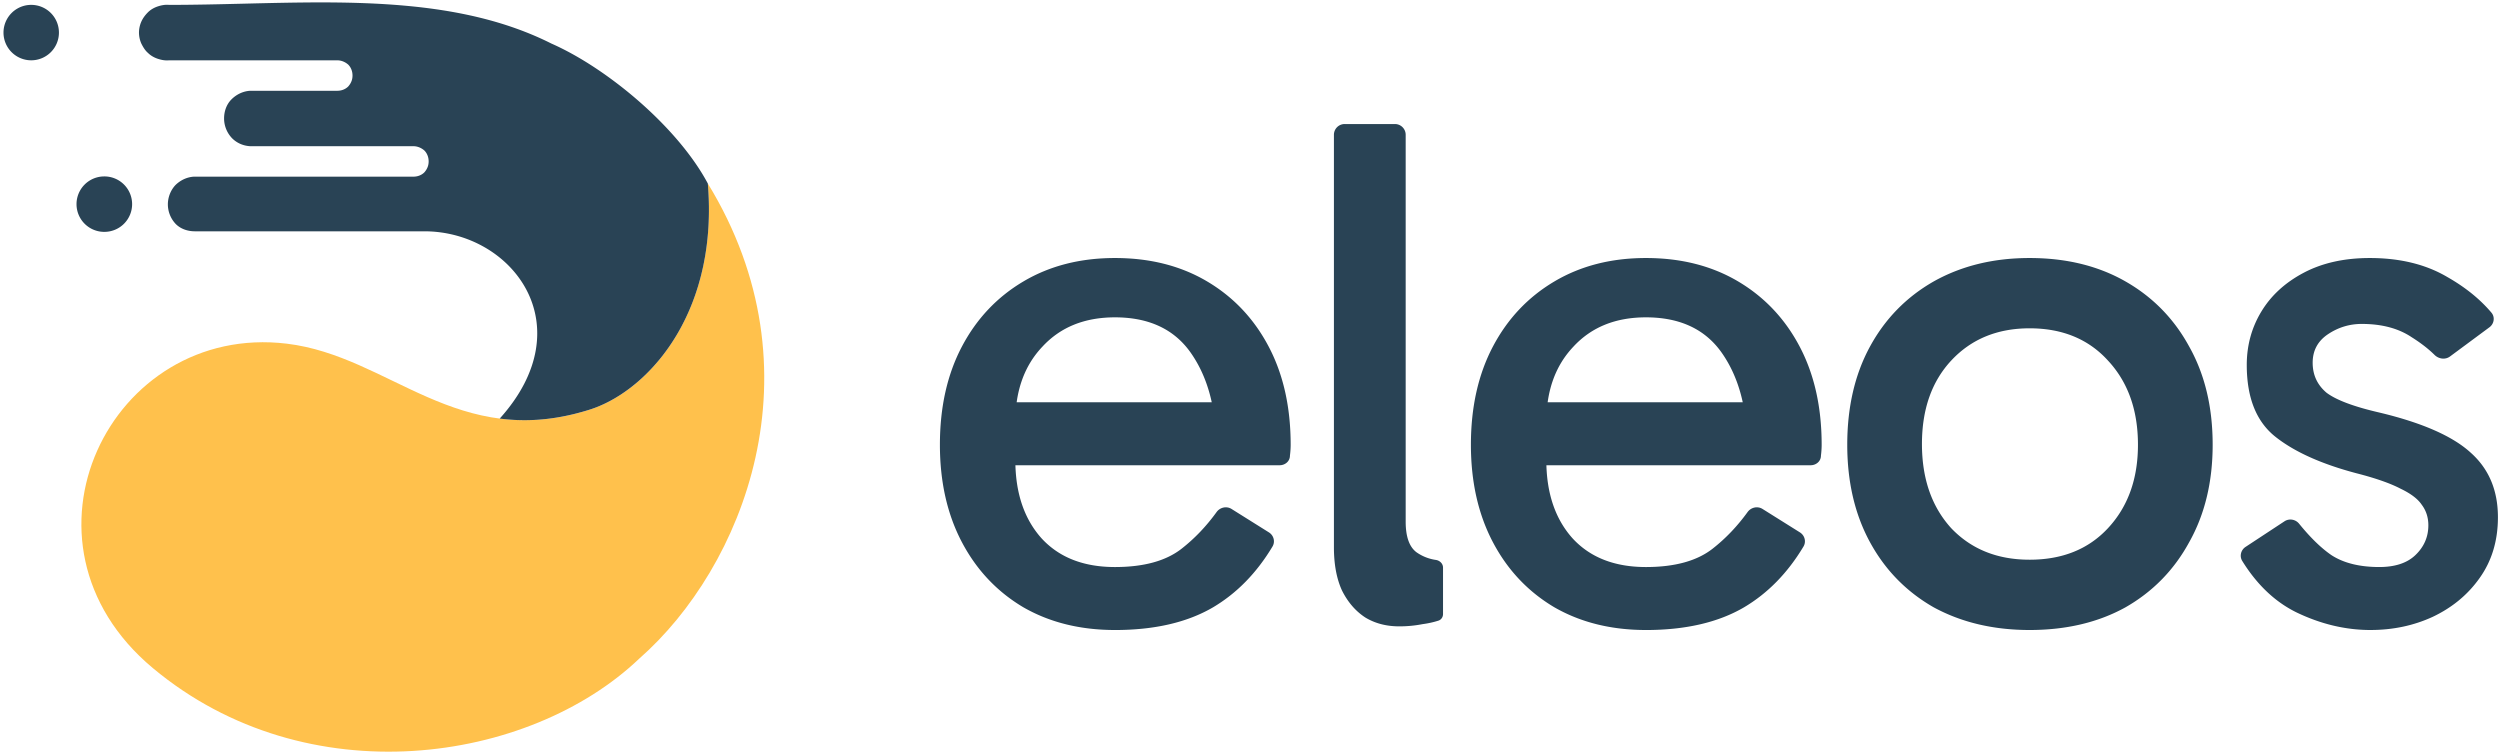
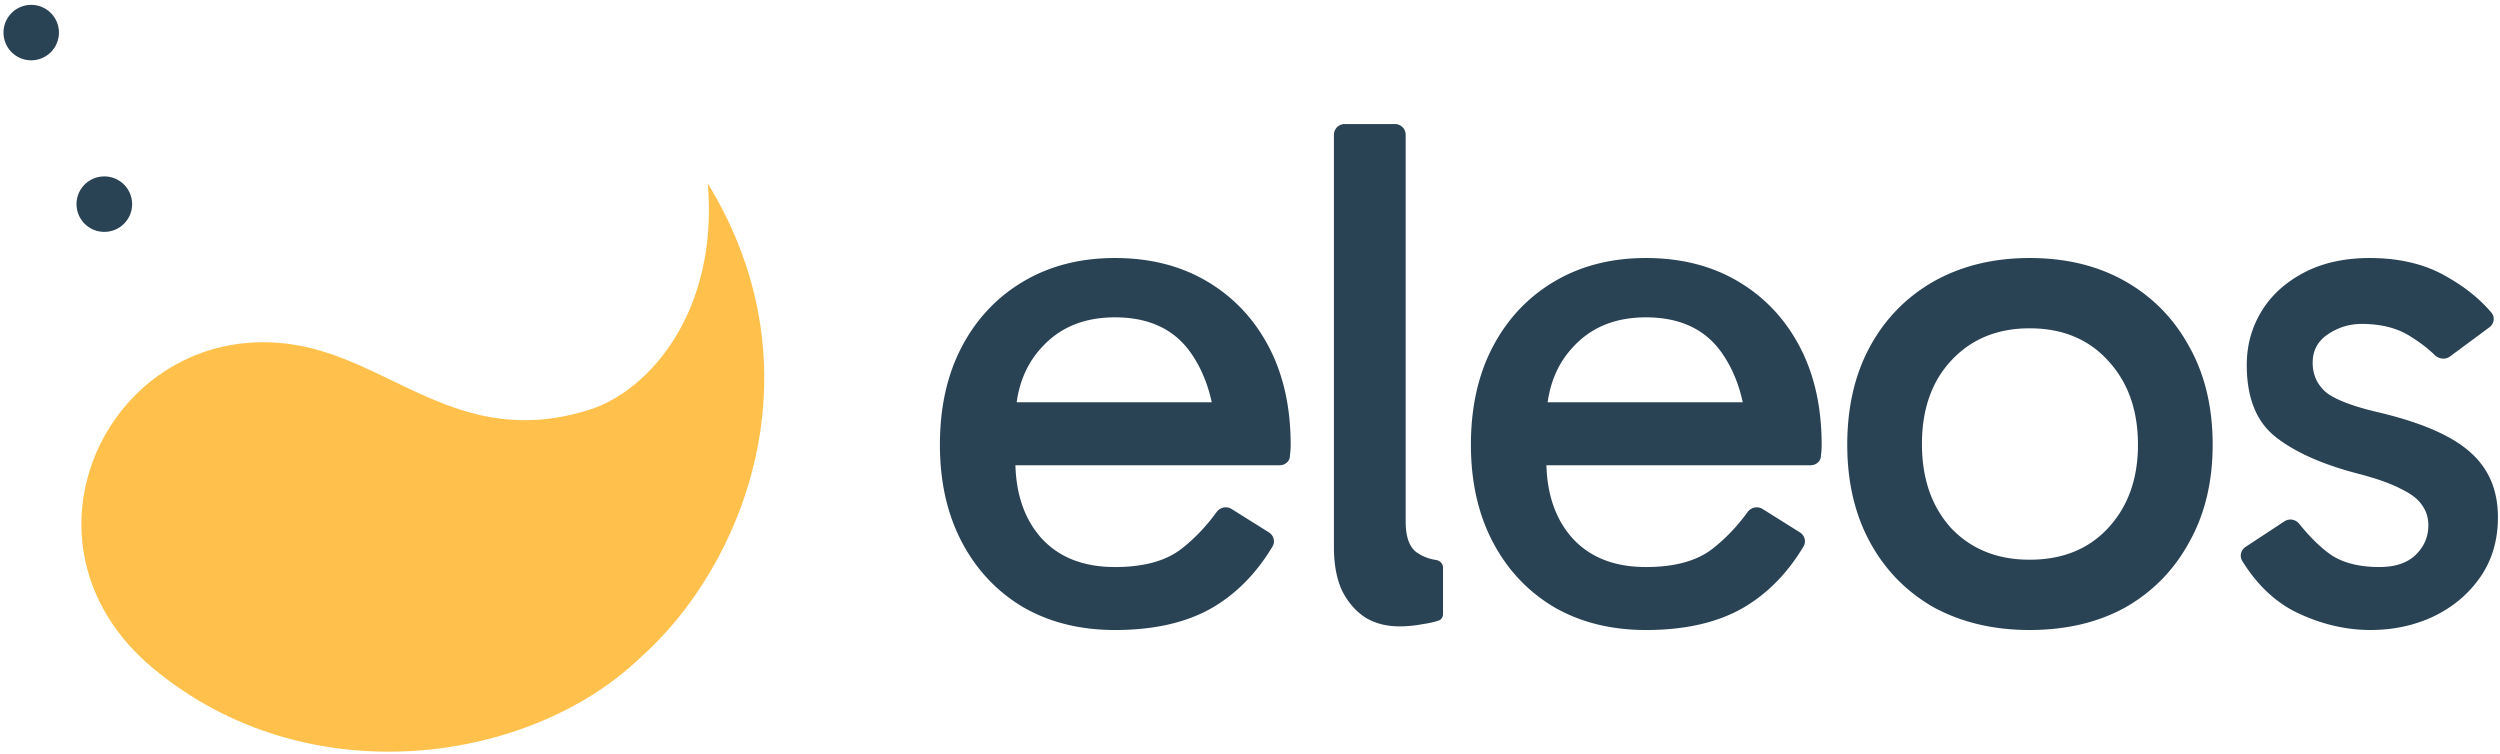
<svg xmlns="http://www.w3.org/2000/svg" fill="none" viewBox="0 0 481 145">
  <path fill="#294355" d="M456.087 121.213c-4.791 0-9.534-1.127-14.23-3.382-4.122-2.018-7.603-5.317-10.445-9.898-.57-.918-.27-2.112.633-2.707l7.488-4.925c.911-.6 2.127-.386 2.815.461 2.191 2.701 4.282 4.728 6.271 6.081 2.349 1.502 5.401 2.254 9.158 2.254 3.005 0 5.307-.752 6.903-2.254 1.691-1.597 2.536-3.522 2.536-5.776 0-1.503-.422-2.818-1.268-3.945-.751-1.127-2.113-2.16-4.085-3.1-1.972-1.032-4.79-2.019-8.453-2.958-6.763-1.784-11.976-4.133-15.639-7.044-3.663-2.911-5.494-7.514-5.494-13.807 0-3.756.939-7.185 2.817-10.284 1.879-3.1 4.602-5.588 8.172-7.467 3.569-1.878 7.795-2.818 12.68-2.818 5.823 0 10.801 1.221 14.933 3.663 3.443 1.957 6.267 4.239 8.472 6.847.729.863.522 2.145-.387 2.818l-7.586 5.616c-.904.668-2.172.487-2.972-.304-1.177-1.164-2.654-2.306-4.43-3.424-2.536-1.69-5.729-2.536-9.58-2.536-2.348 0-4.509.657-6.481 1.972-1.973 1.315-2.959 3.147-2.959 5.495 0 2.348.893 4.273 2.677 5.776 1.879 1.41 5.26 2.677 10.144 3.804 8.265 1.972 14.136 4.555 17.611 7.748 3.475 3.1 5.212 7.233 5.212 12.398 0 4.508-1.173 8.406-3.521 11.693-2.255 3.194-5.26 5.683-9.017 7.467-3.663 1.69-7.655 2.536-11.975 2.536ZM390.493 121.213c-6.95 0-13.102-1.456-18.456-4.367-5.26-3.006-9.345-7.186-12.257-12.539-2.912-5.354-4.368-11.6-4.368-18.737 0-7.232 1.456-13.525 4.368-18.879 2.912-5.353 6.997-9.533 12.257-12.538 5.354-3.006 11.506-4.508 18.456-4.508 7.044 0 13.197 1.502 18.456 4.508 5.26 3.005 9.346 7.185 12.257 12.538 3.006 5.354 4.509 11.647 4.509 18.879 0 7.137-1.503 13.383-4.509 18.737-2.911 5.353-6.997 9.533-12.257 12.539-5.259 2.911-11.412 4.367-18.456 4.367Zm0-13.525c6.293 0 11.318-2.019 15.075-6.058 3.851-4.132 5.776-9.486 5.776-16.06 0-6.669-1.925-12.07-5.776-16.202-3.757-4.132-8.782-6.199-15.075-6.199-6.199 0-11.224 2.067-15.074 6.2-3.758 4.038-5.636 9.391-5.636 16.06 0 6.668 1.878 12.069 5.636 16.201 3.85 4.039 8.875 6.058 15.074 6.058ZM316.674 121.213c-6.668 0-12.538-1.456-17.61-4.367-5.072-3.006-9.017-7.186-11.835-12.539-2.817-5.354-4.226-11.6-4.226-18.737 0-7.232 1.409-13.525 4.226-18.879 2.818-5.353 6.763-9.533 11.835-12.538 5.072-3.006 10.942-4.508 17.61-4.508 6.763 0 12.68 1.502 17.752 4.508 5.072 3.005 9.017 7.185 11.835 12.538 2.818 5.354 4.226 11.647 4.226 18.879 0 .657-.046 1.361-.14 2.113 0 1.061-.919 1.831-1.981 1.831h-51.979V77.4h43.675l-3.945 8.17c0-7.137-1.597-13.008-4.79-17.61-3.194-4.602-8.078-6.903-14.653-6.903-5.823 0-10.472 1.878-13.947 5.635-3.475 3.664-5.213 8.5-5.213 14.511v7.326c0 6.293 1.691 11.318 5.072 15.075 3.381 3.662 8.078 5.494 14.088 5.494 5.542 0 9.816-1.174 12.821-3.522 2.507-1.959 4.753-4.31 6.738-7.053.663-.916 1.921-1.2 2.879-.6l7.195 4.509c.925.58 1.246 1.781.685 2.717-3.048 5.086-6.86 8.984-11.439 11.698-4.977 2.911-11.271 4.367-18.879 4.367ZM269.185 120.509c-2.442 0-4.602-.564-6.481-1.691-1.878-1.221-3.381-2.958-4.508-5.213-1.033-2.253-1.55-5.025-1.55-8.311v-79.36a2.07 2.07 0 0 1 2.071-2.07h9.666a2.07 2.07 0 0 1 2.07 2.07v74.428c0 2.912.704 4.885 2.113 5.918a8.639 8.639 0 0 0 3.697 1.452c.754.11 1.375.715 1.375 1.478v8.942c0 .571-.35 1.089-.894 1.262-.963.305-1.979.529-3.051.672a22.939 22.939 0 0 1-4.508.423ZM214.511 121.213c-6.669 0-12.539-1.456-17.611-4.367-5.072-3.006-9.016-7.186-11.834-12.539-2.818-5.354-4.227-11.6-4.227-18.737 0-7.232 1.409-13.525 4.227-18.879 2.818-5.353 6.762-9.533 11.834-12.538 5.072-3.006 10.942-4.508 17.611-4.508 6.762 0 12.68 1.502 17.751 4.508 5.072 3.005 9.017 7.185 11.835 12.538 2.818 5.354 4.227 11.647 4.227 18.879 0 .657-.047 1.361-.141 2.113 0 1.061-.919 1.831-1.98 1.831h-51.979V77.4h43.674l-3.945 8.17c0-7.137-1.596-13.008-4.79-17.61-3.193-4.602-8.077-6.903-14.652-6.903-5.823 0-10.473 1.878-13.947 5.635-3.476 3.664-5.213 8.5-5.213 14.511v7.326c0 6.293 1.69 11.318 5.071 15.075 3.382 3.662 8.078 5.494 14.089 5.494 5.541 0 9.815-1.174 12.821-3.522 2.507-1.959 4.753-4.31 6.737-7.053.663-.916 1.921-1.2 2.88-.6l7.195 4.509c.924.58 1.246 1.781.685 2.717-3.048 5.086-6.861 8.984-11.439 11.698-4.978 2.911-11.271 4.367-18.879 4.367ZM19.982 44.61a5.333 5.333 0 1 0 0-10.664 5.333 5.333 0 0 0 0 10.665ZM5.933 11.603a5.333 5.333 0 1 0 0-10.665 5.333 5.333 0 0 0 0 10.665Z" />
  <path fill="#FFC14C" d="M136.184 35.3c2.097 24.969-11.53 39.967-22.717 43.512-25.489 8.073-38.411-10.294-58.294-12.691C21.292 62.035.386 104.309 29.408 128.54c29.664 24.767 72.428 18.36 93.595-1.833 19.889-17.472 35.317-55.23 13.181-91.406Z" />
-   <path fill="#294355" d="M30.344 11.305c-.676-.225-1.353-.601-1.878-1.127-.526-.45-.902-1.052-1.277-1.802a5.299 5.299 0 0 1-.45-2.104c0-.676.15-1.427.45-2.103.3-.676.75-1.276 1.277-1.802.526-.526 1.202-.901 1.878-1.127.676-.225 1.427-.375 2.178-.3 4.81 0 9.675-.118 14.547-.237 20.794-.506 41.709-1.016 59.01 7.673 10.809 4.763 24.36 16.13 30.106 26.935 1.979 23.632-10.129 38.33-20.916 42.834a21.278 21.278 0 0 1-1.803.663c-3.665 1.16-7.07 1.774-10.273 1.968a37.271 37.271 0 0 1-7.048-.24c16.246-18.025 2.299-36.033-14.5-36.033H37.48c-1.352 0-2.779-.45-3.755-1.502a5.504 5.504 0 0 1-1.427-3.68c0-1.352.525-2.704 1.427-3.68.976-.977 2.253-1.578 3.605-1.653h42.213c.826 0 1.577-.3 2.103-.826.526-.6.826-1.277.826-2.103 0-.826-.3-1.578-.826-2.104-.601-.525-1.352-.825-2.103-.825H48.145c-1.427-.076-2.704-.677-3.605-1.653a5.503 5.503 0 0 1-1.427-3.68c0-1.352.45-2.704 1.427-3.68.976-.977 2.253-1.578 3.605-1.653h16.75c.826 0 1.578-.3 2.103-.826.526-.6.826-1.277.826-2.103 0-.826-.3-1.578-.826-2.104-.6-.525-1.352-.825-2.103-.825H32.522c-.751.075-1.502-.076-2.178-.301Z" />
</svg>